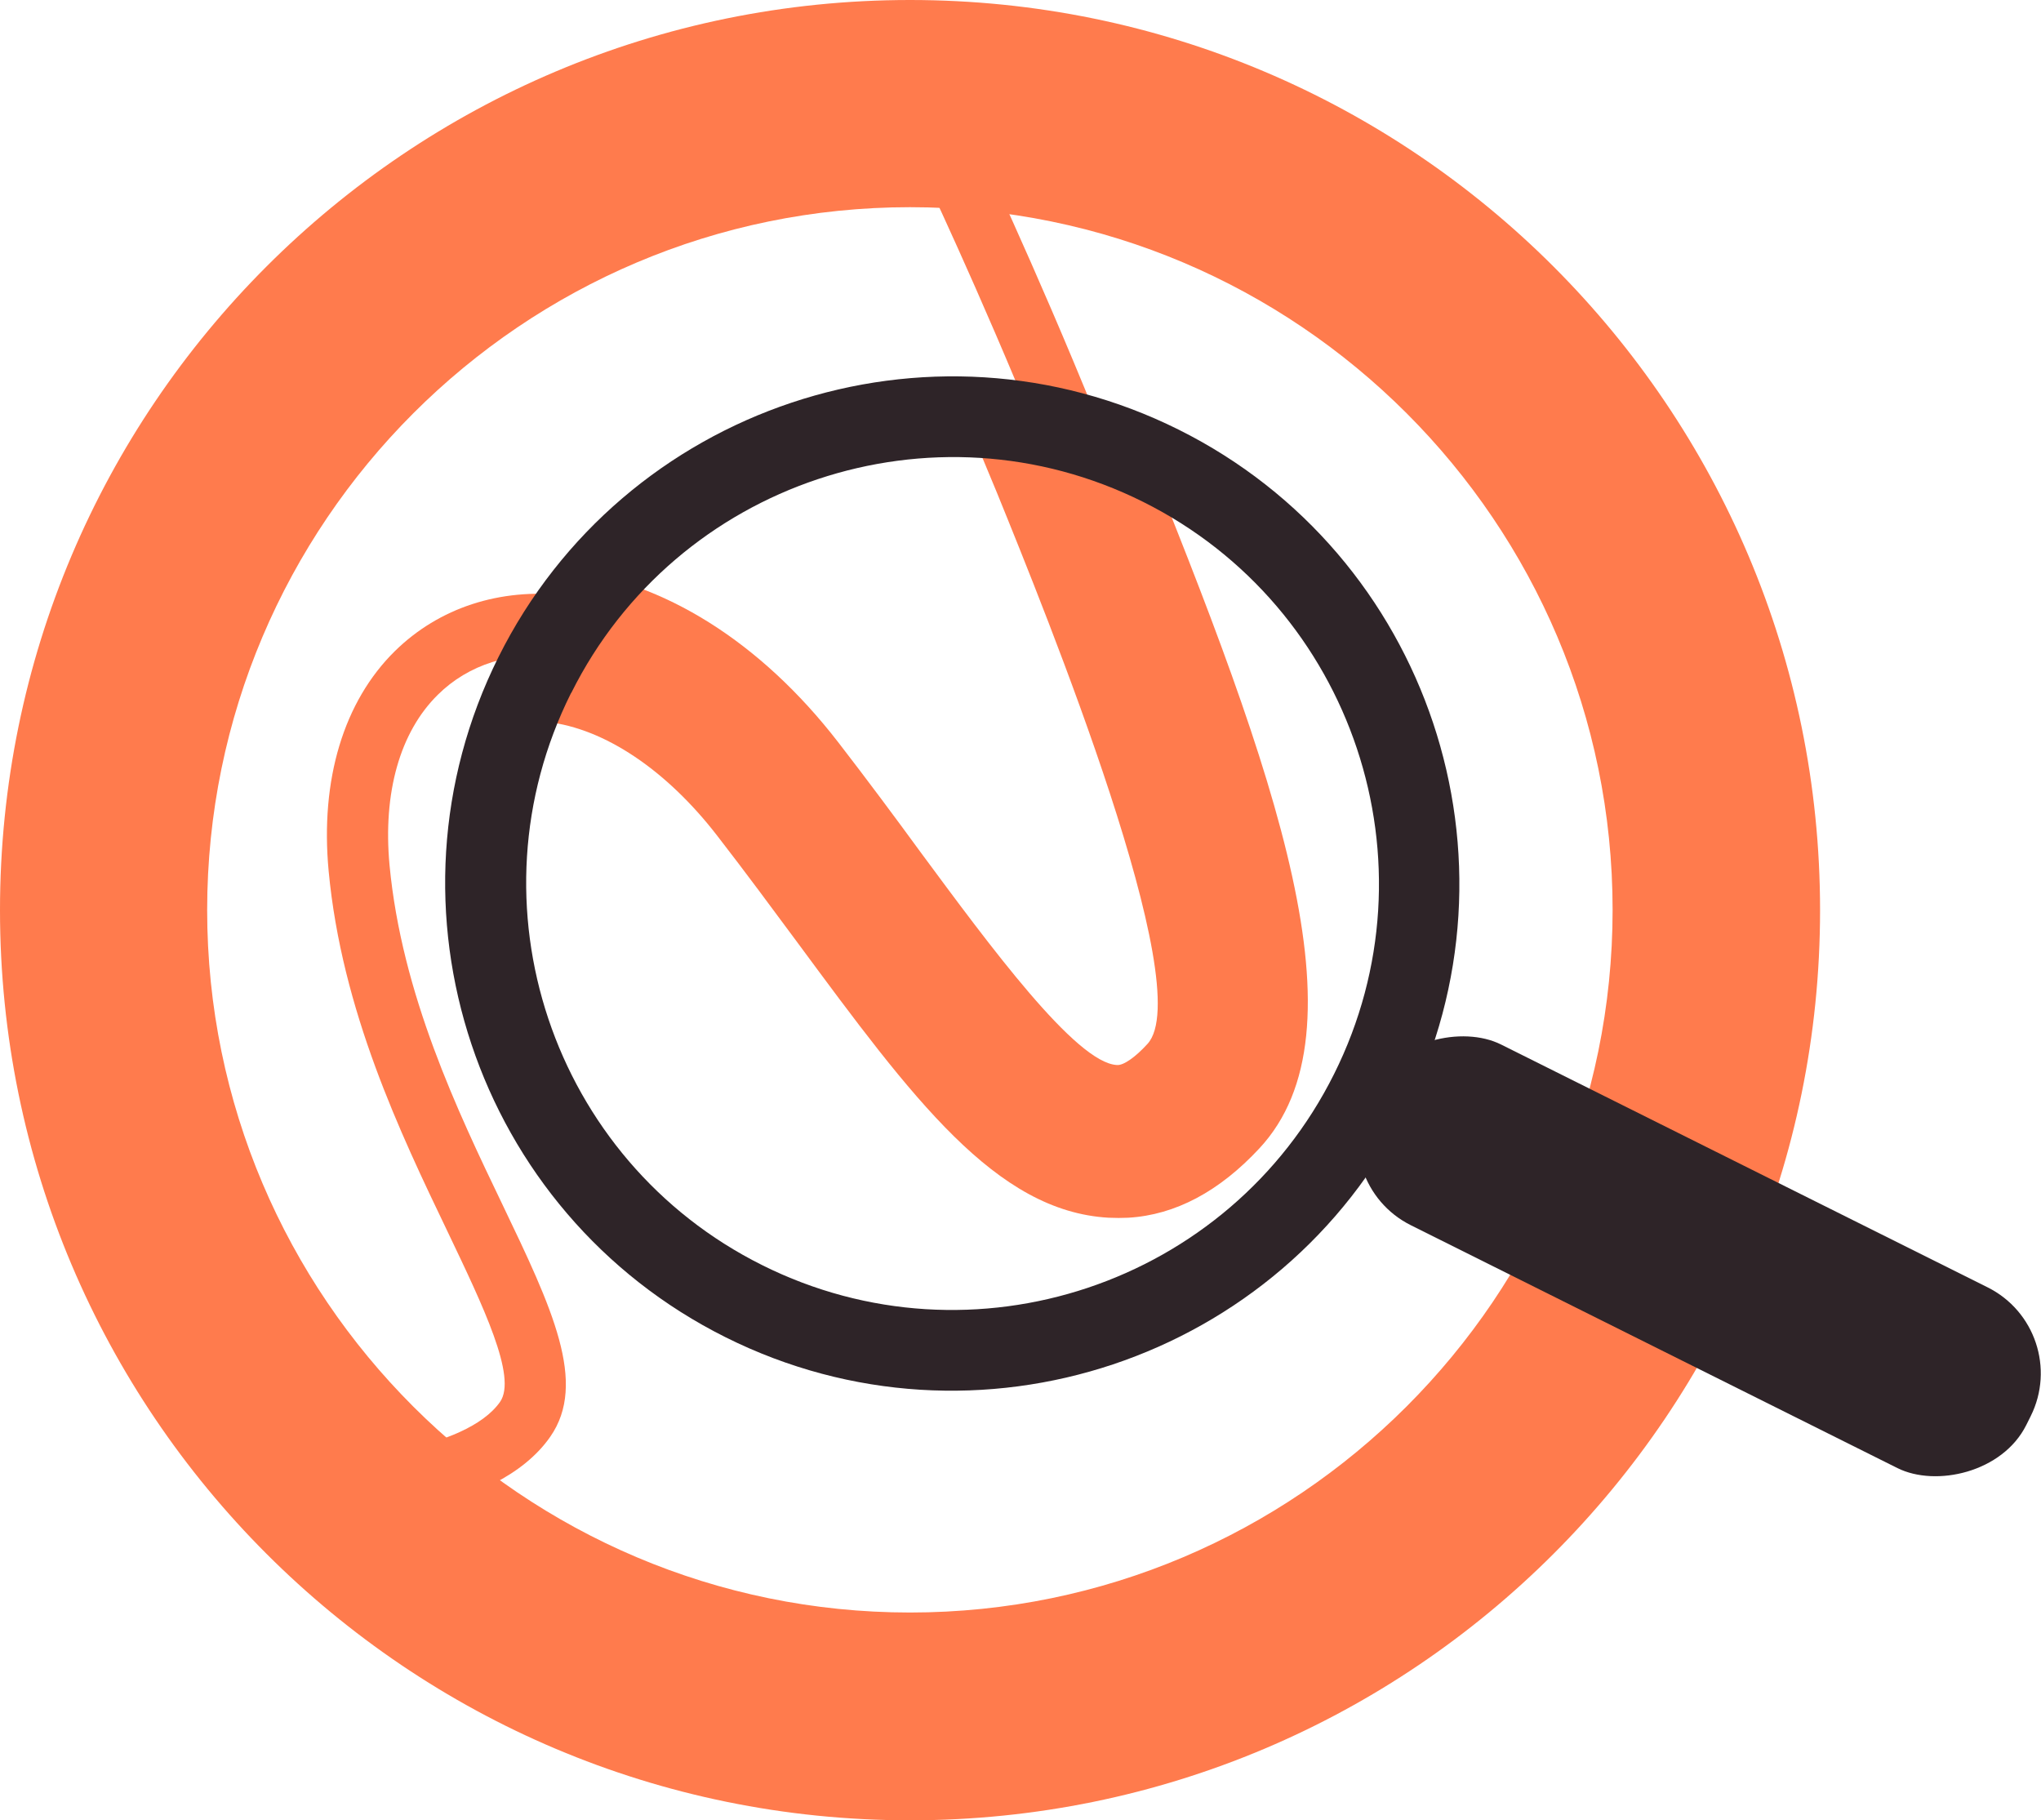
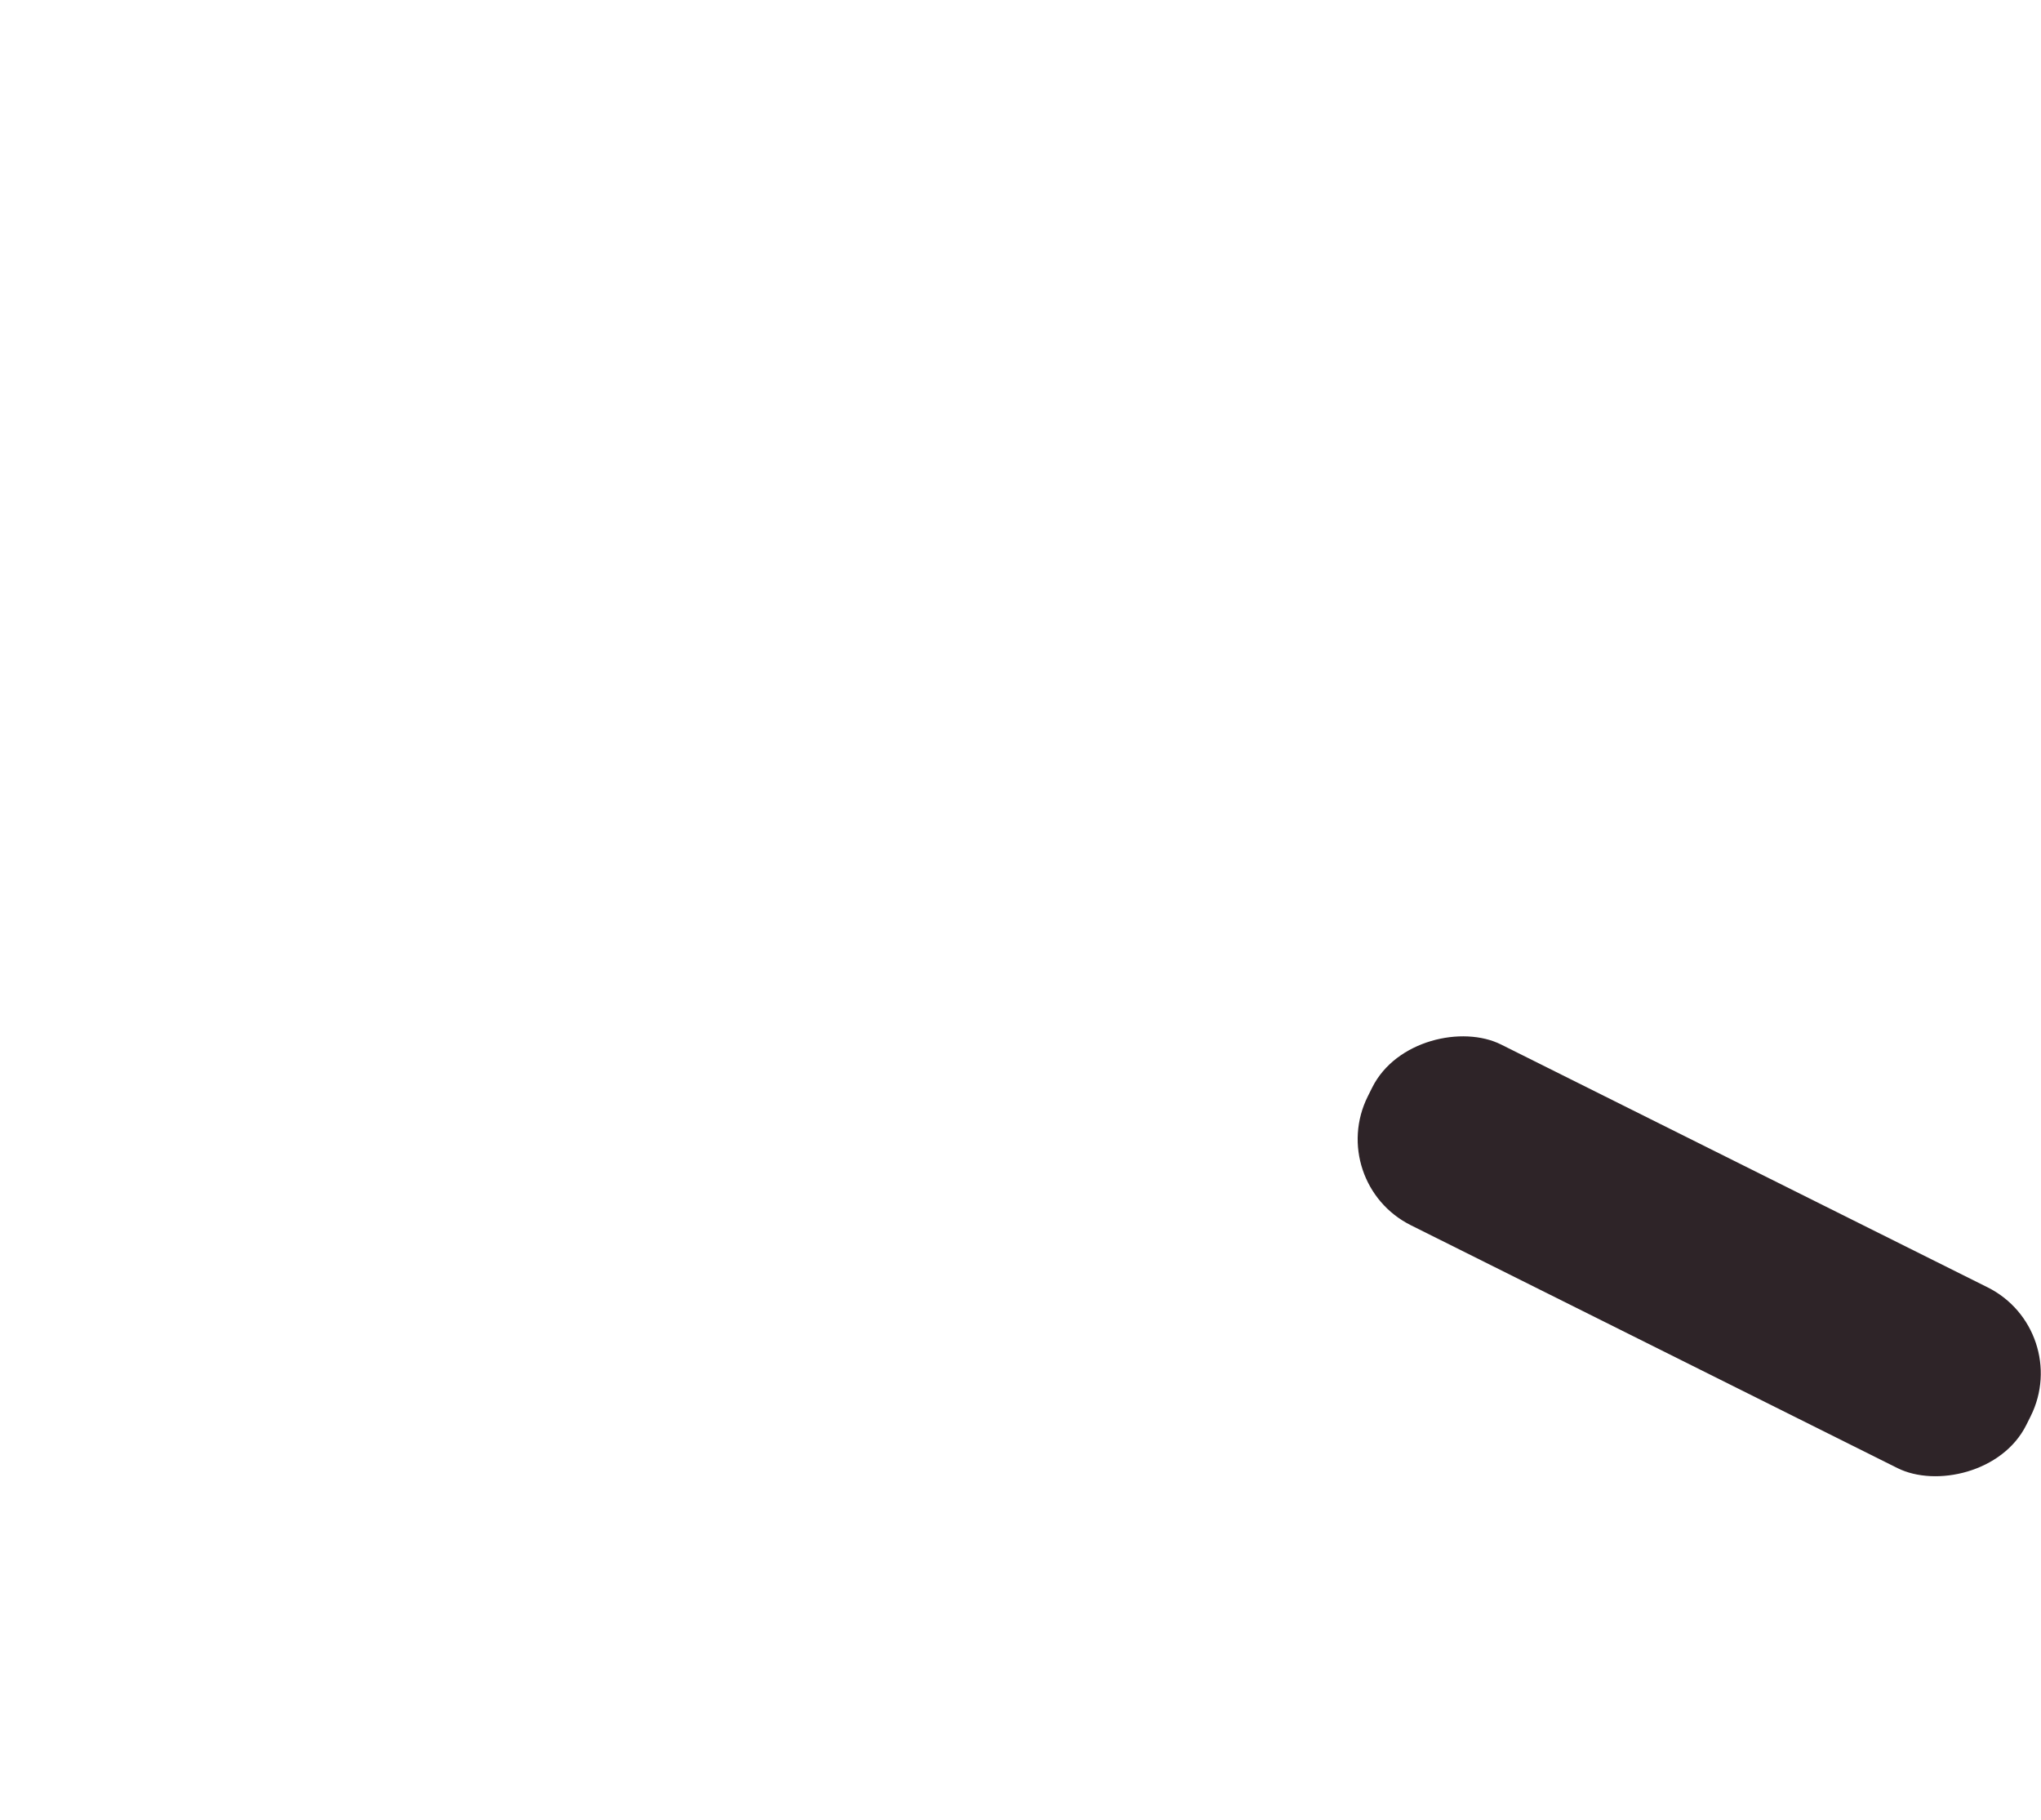
<svg xmlns="http://www.w3.org/2000/svg" id="_Слой_2" data-name="Слой 2" viewBox="0 0 66.7 59.47">
  <defs>
    <style> .cls-1 { fill: #ff7b4d; } .cls-1, .cls-2 { stroke-width: 0px; } .cls-2 { fill: #2e2428; } </style>
  </defs>
  <g id="Layer_1" data-name="Layer 1">
    <g>
-       <path class="cls-1" d="M29.74,6.77c12.66,0,22.96,10.3,22.96,22.96s-10.3,22.96-22.96,22.96S6.77,42.4,6.77,29.74,17.07,6.77,29.74,6.77M29.74,0C13.31,0,0,13.31,0,29.74s13.31,29.74,29.74,29.74,29.74-13.31,29.74-29.74S46.16,0,29.74,0h0Z" />
-       <path class="cls-1" d="M33.99,14.39c-2.01-4.96-3.88-8.87-3.9-8.91l1.8-.86s1.91,4,3.94,9.01l-1.85.75Z" />
-       <path class="cls-1" d="M36.89,39.79c-.22.01-.44.01-.66,0-3.69-.21-6.4-3.89-10.16-8.98-.83-1.12-1.7-2.3-2.63-3.5-1.66-2.15-3.69-3.51-5.56-3.72l.55-4.97c3.25.36,6.43,2.36,8.96,5.63.95,1.23,1.85,2.44,2.69,3.59,2.27,3.07,5.08,6.89,6.42,6.96.21.02.6-.25,1-.69,1.66-1.81-3.29-14-4.92-18.01l-.84-2.02,5.28-.34.19.48c4.56,11.22,7.51,19.47,3.95,23.3-1.31,1.41-2.75,2.18-4.29,2.27Z" />
-       <path class="cls-1" d="M9.36,49.77c-.3,0-.51,0-.61-.01l.08-2c2.31.08,6.4-.37,7.51-1.95.57-.81-.55-3.13-1.72-5.58-1.54-3.21-3.45-7.2-3.88-11.77-.28-2.98.49-5.54,2.17-7.19,1.44-1.41,3.42-2.06,5.58-1.82l-.22,1.99c-1.55-.17-2.96.27-3.96,1.26-1.24,1.22-1.8,3.2-1.58,5.57.4,4.22,2.22,8.03,3.69,11.09,1.62,3.38,2.79,5.83,1.56,7.59-1.79,2.57-6.79,2.82-8.61,2.82Z" />
      <g>
-         <path class="cls-2" d="M45.95,36.27c-4.08,8.18-14.05,11.51-22.23,7.43-8.18-4.08-11.51-14.05-7.43-22.23,4.08-8.18,14.05-11.51,22.23-7.43,8.18,4.08,11.51,14.05,7.43,22.23ZM18.66,22.65c-3.43,6.87-.63,15.26,6.25,18.69,6.87,3.43,15.26.63,18.69-6.25,3.43-6.87.63-15.26-6.24-18.69-6.87-3.43-15.26-.63-18.69,6.24Z" />
        <rect class="cls-2" x="52.23" y="29.02" width="6.6" height="24.05" rx="3.14" ry="3.14" transform="translate(-5.99 72.41) rotate(-63.48)" />
      </g>
    </g>
  </g>
</svg>